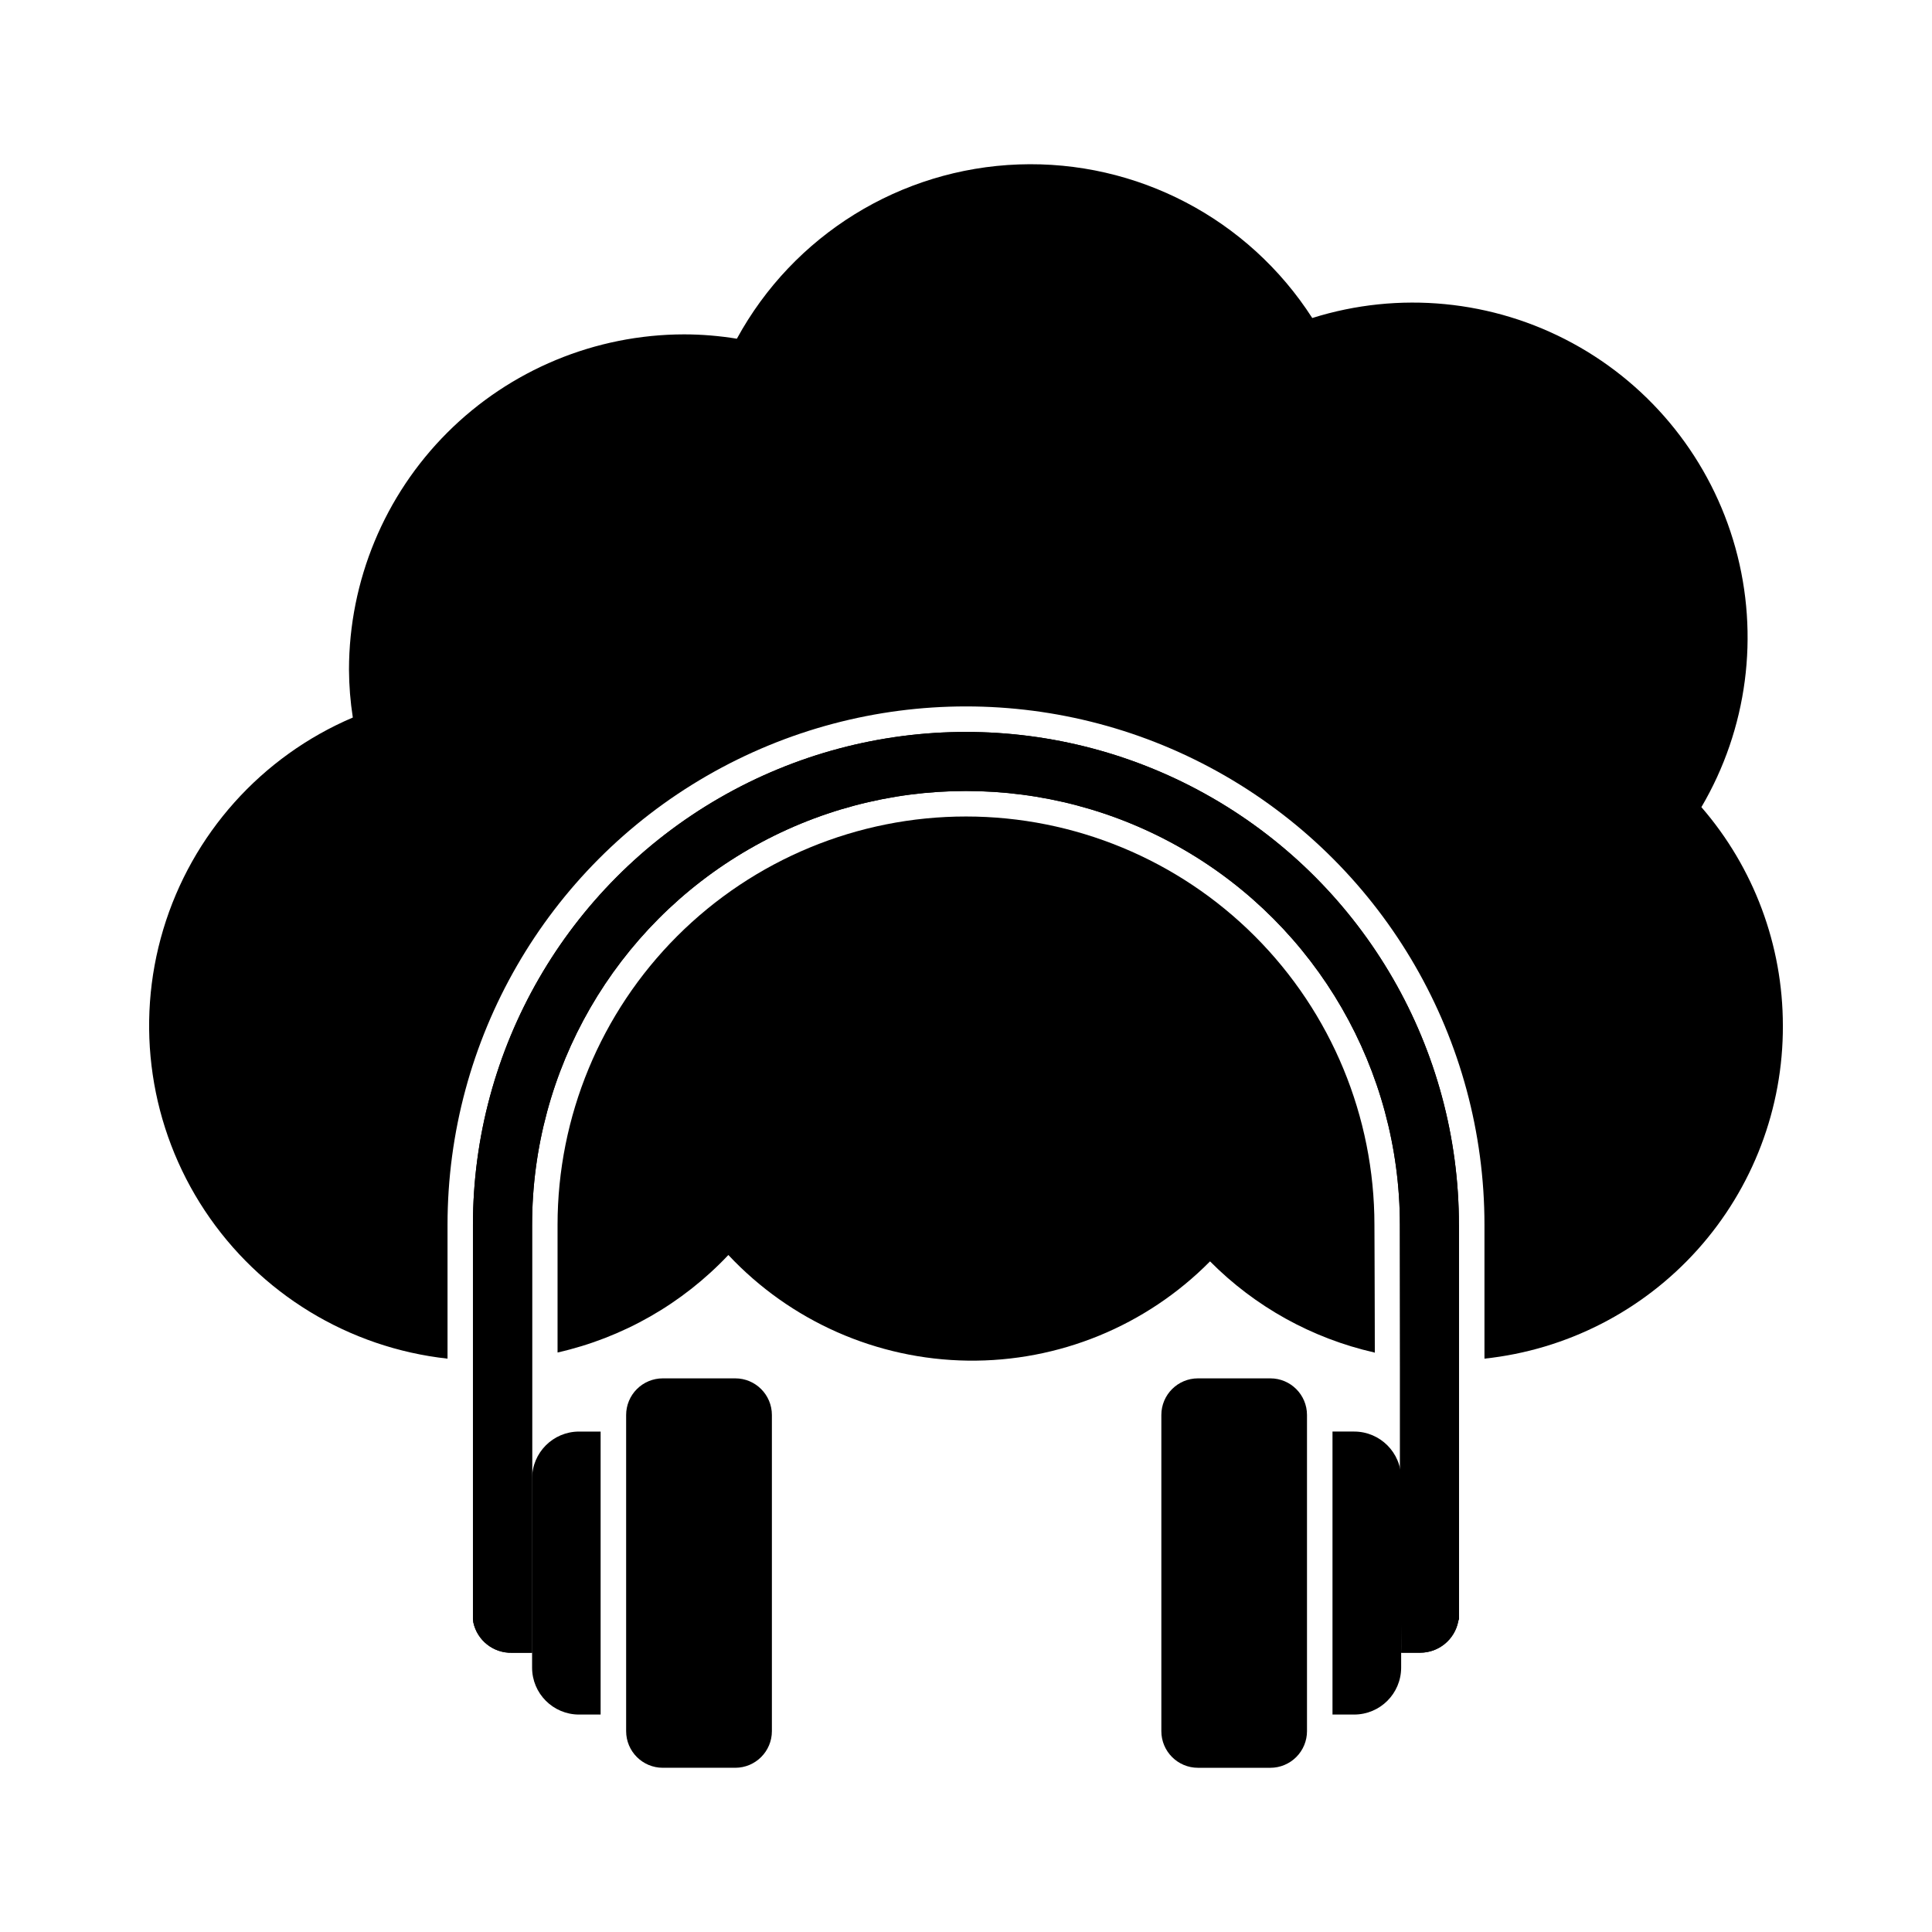
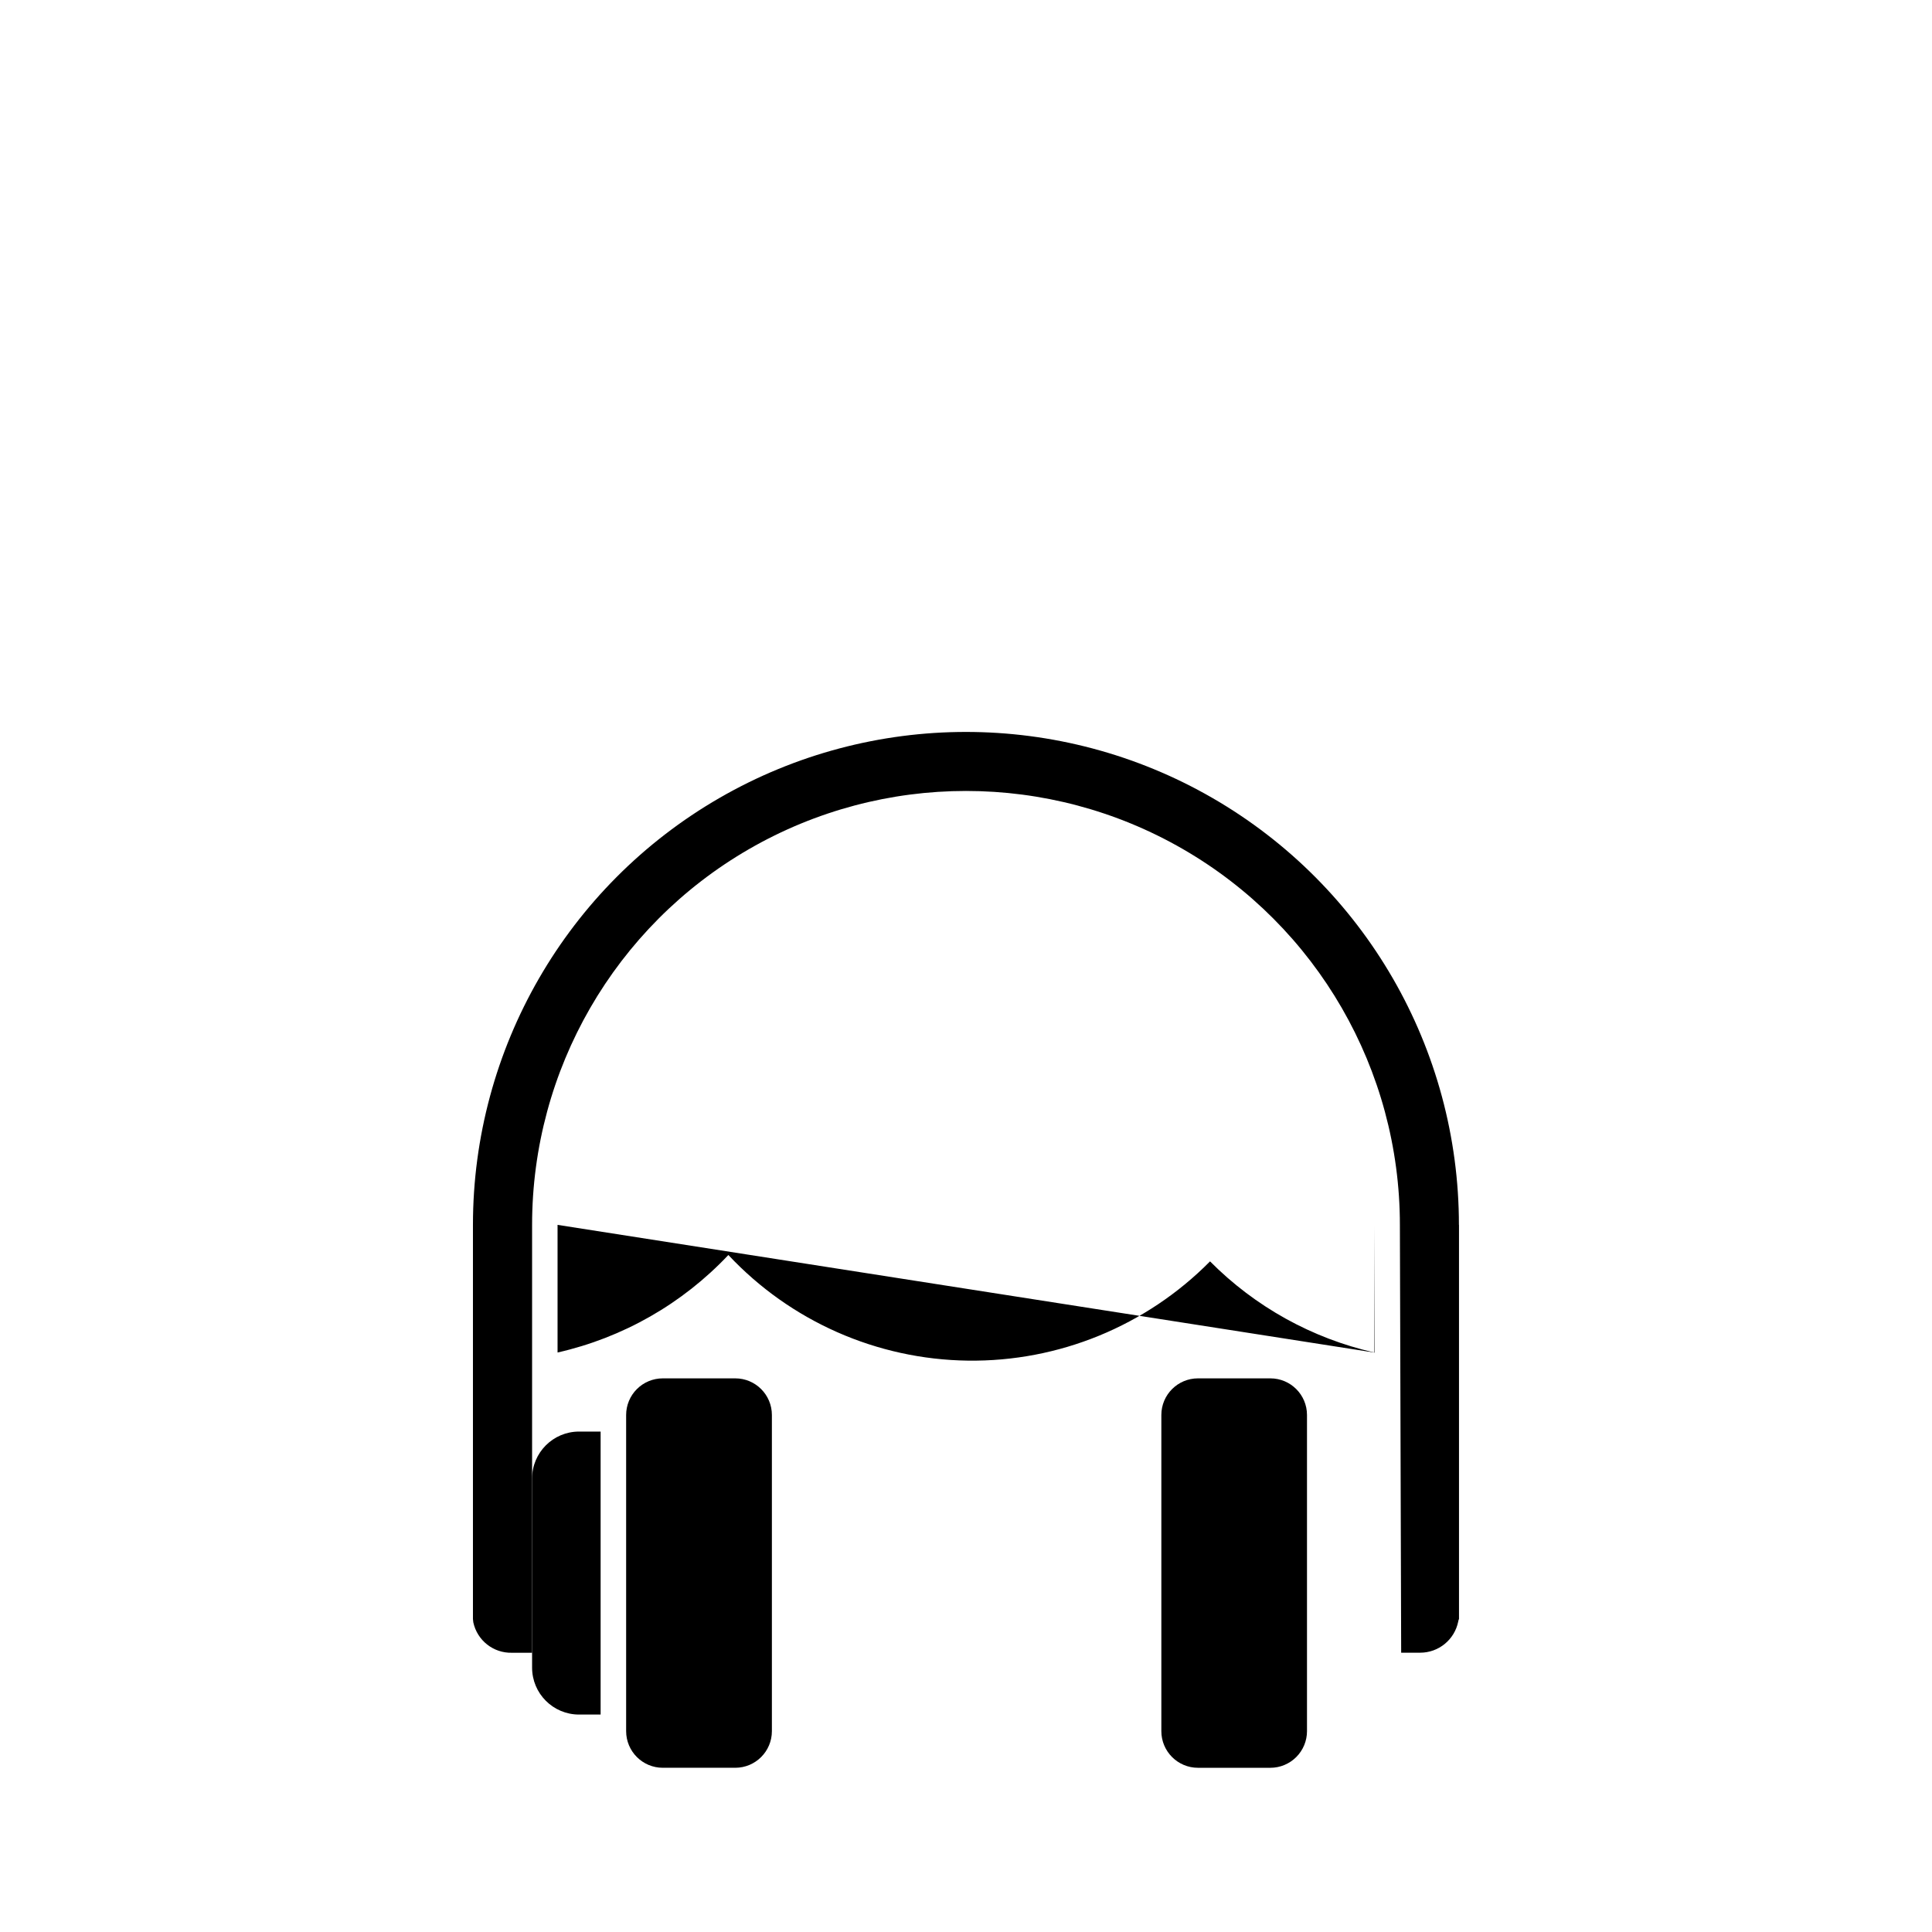
<svg xmlns="http://www.w3.org/2000/svg" fill="#000000" width="800px" height="800px" version="1.1" viewBox="144 144 512 512">
  <g>
-     <path d="m508.34 502.46c-0.035 0.004-0.074-0.008-0.102-0.031-16.523-3.746-31.637-12.125-43.566-24.152-16.93 17.129-40.105 26.625-64.184 26.305-24.082-0.32-46.996-10.426-63.465-27.996-12.184 12.922-27.945 21.918-45.266 25.844v-33.828c0.004-28.707 11.414-56.234 31.715-76.531 20.305-20.297 47.836-31.695 76.543-31.691 28.707 0.008 56.238 11.414 76.531 31.719 20.297 20.301 31.695 47.832 31.691 76.539z" />
-     <path d="m616.48 415.77c0.086 21.895-7.953 43.043-22.562 59.352s-34.75 26.617-56.52 28.934v-35.449c0-49.086-26.191-94.445-68.699-118.99-42.512-24.543-94.891-24.543-137.4 0-42.512 24.543-68.699 69.902-68.699 118.99v35.449c-26.203-2.875-49.77-17.246-64.324-39.227-14.555-21.977-18.586-49.281-11.008-74.527 7.578-25.246 25.984-45.82 50.234-56.148-0.656-4.207-0.996-8.457-1.016-12.715 0.027-23.551 9.395-46.129 26.043-62.781 16.652-16.652 39.23-26.02 62.781-26.047 4.68 0.008 9.352 0.395 13.969 1.152 14.992-27.504 43.379-45.059 74.68-46.184 31.305-1.125 60.879 14.344 77.805 40.699 22.949-7.219 47.844-4.812 68.984 6.668 21.141 11.48 36.715 31.055 43.152 54.234 6.434 23.18 3.184 47.98-9.012 68.719 13.922 16.066 21.586 36.613 21.59 57.871z" />
+     <path d="m508.34 502.46c-0.035 0.004-0.074-0.008-0.102-0.031-16.523-3.746-31.637-12.125-43.566-24.152-16.93 17.129-40.105 26.625-64.184 26.305-24.082-0.32-46.996-10.426-63.465-27.996-12.184 12.922-27.945 21.918-45.266 25.844v-33.828z" />
    <path d="m508.34 502.46c-0.035 0.004-0.074-0.008-0.102-0.031v-33.793z" />
-     <path d="m530.65 573.04c-0.105 0.211-0.172 0.441-0.203 0.676-0.965 4.805-5.18 8.262-10.078 8.266h-5.043c1.422-10.789-0.34-47.051-0.34-48.641v-64.723c0-41.078-21.914-79.039-57.492-99.578-35.578-20.543-79.41-20.543-114.99 0-35.574 20.539-57.492 58.5-57.492 99.578v113.38h-5.344c-4.902 0.125-9.199-3.258-10.234-8.051-0.031-0.234-0.098-0.883-0.098-0.883v-104.45c0-46.676 24.898-89.805 65.324-113.14 40.422-23.336 90.223-23.336 130.65 0 40.422 23.34 65.32 66.469 65.32 113.14z" />
    <path d="m530.65 468.62v104.42c-0.105 0.211-0.172 0.441-0.203 0.676-0.965 4.805-5.18 8.262-10.078 8.266h-5.043l-0.34-113.38v-0.004c0-41.078-21.914-79.039-57.492-99.578-35.578-20.543-79.41-20.543-114.99 0-35.574 20.539-57.492 58.5-57.492 99.578v113.4h-5.344c-4.902 0.125-9.199-3.258-10.234-8.051-0.031-0.234-0.098-0.883-0.098-0.883v-104.45c0-46.676 24.898-89.805 65.324-113.14 40.422-23.336 90.223-23.336 130.65 0 40.422 23.34 65.32 66.469 65.32 113.14z" />
    <path d="m461.48 509.28h19.18c5.359 0 9.707 4.348 9.707 9.707v83.785c0 2.574-1.023 5.047-2.848 6.867-1.82 1.82-4.289 2.844-6.863 2.844h-19.176c-5.363 0-9.711-4.348-9.711-9.711v-83.785c0-5.363 4.348-9.707 9.711-9.707z" />
-     <path d="m515.32 535.83v50.129c-0.02 6.859-5.586 12.41-12.445 12.414h-5.75v-74.996h5.75c6.871 0.008 12.441 5.578 12.445 12.453z" />
    <path d="m319.64 509.28h19.211c5.363 0 9.707 4.348 9.707 9.707v83.785c0 5.359-4.344 9.707-9.707 9.707h-19.207c-5.363 0-9.711-4.348-9.711-9.711v-83.781c0-2.574 1.023-5.043 2.844-6.863 1.82-1.82 4.289-2.844 6.863-2.844z" />
    <path d="m303.17 523.38v74.996h-5.75c-6.848-0.02-12.395-5.566-12.41-12.414v-50.129c0-6.863 5.551-12.43 12.41-12.453z" />
  </g>
</svg>